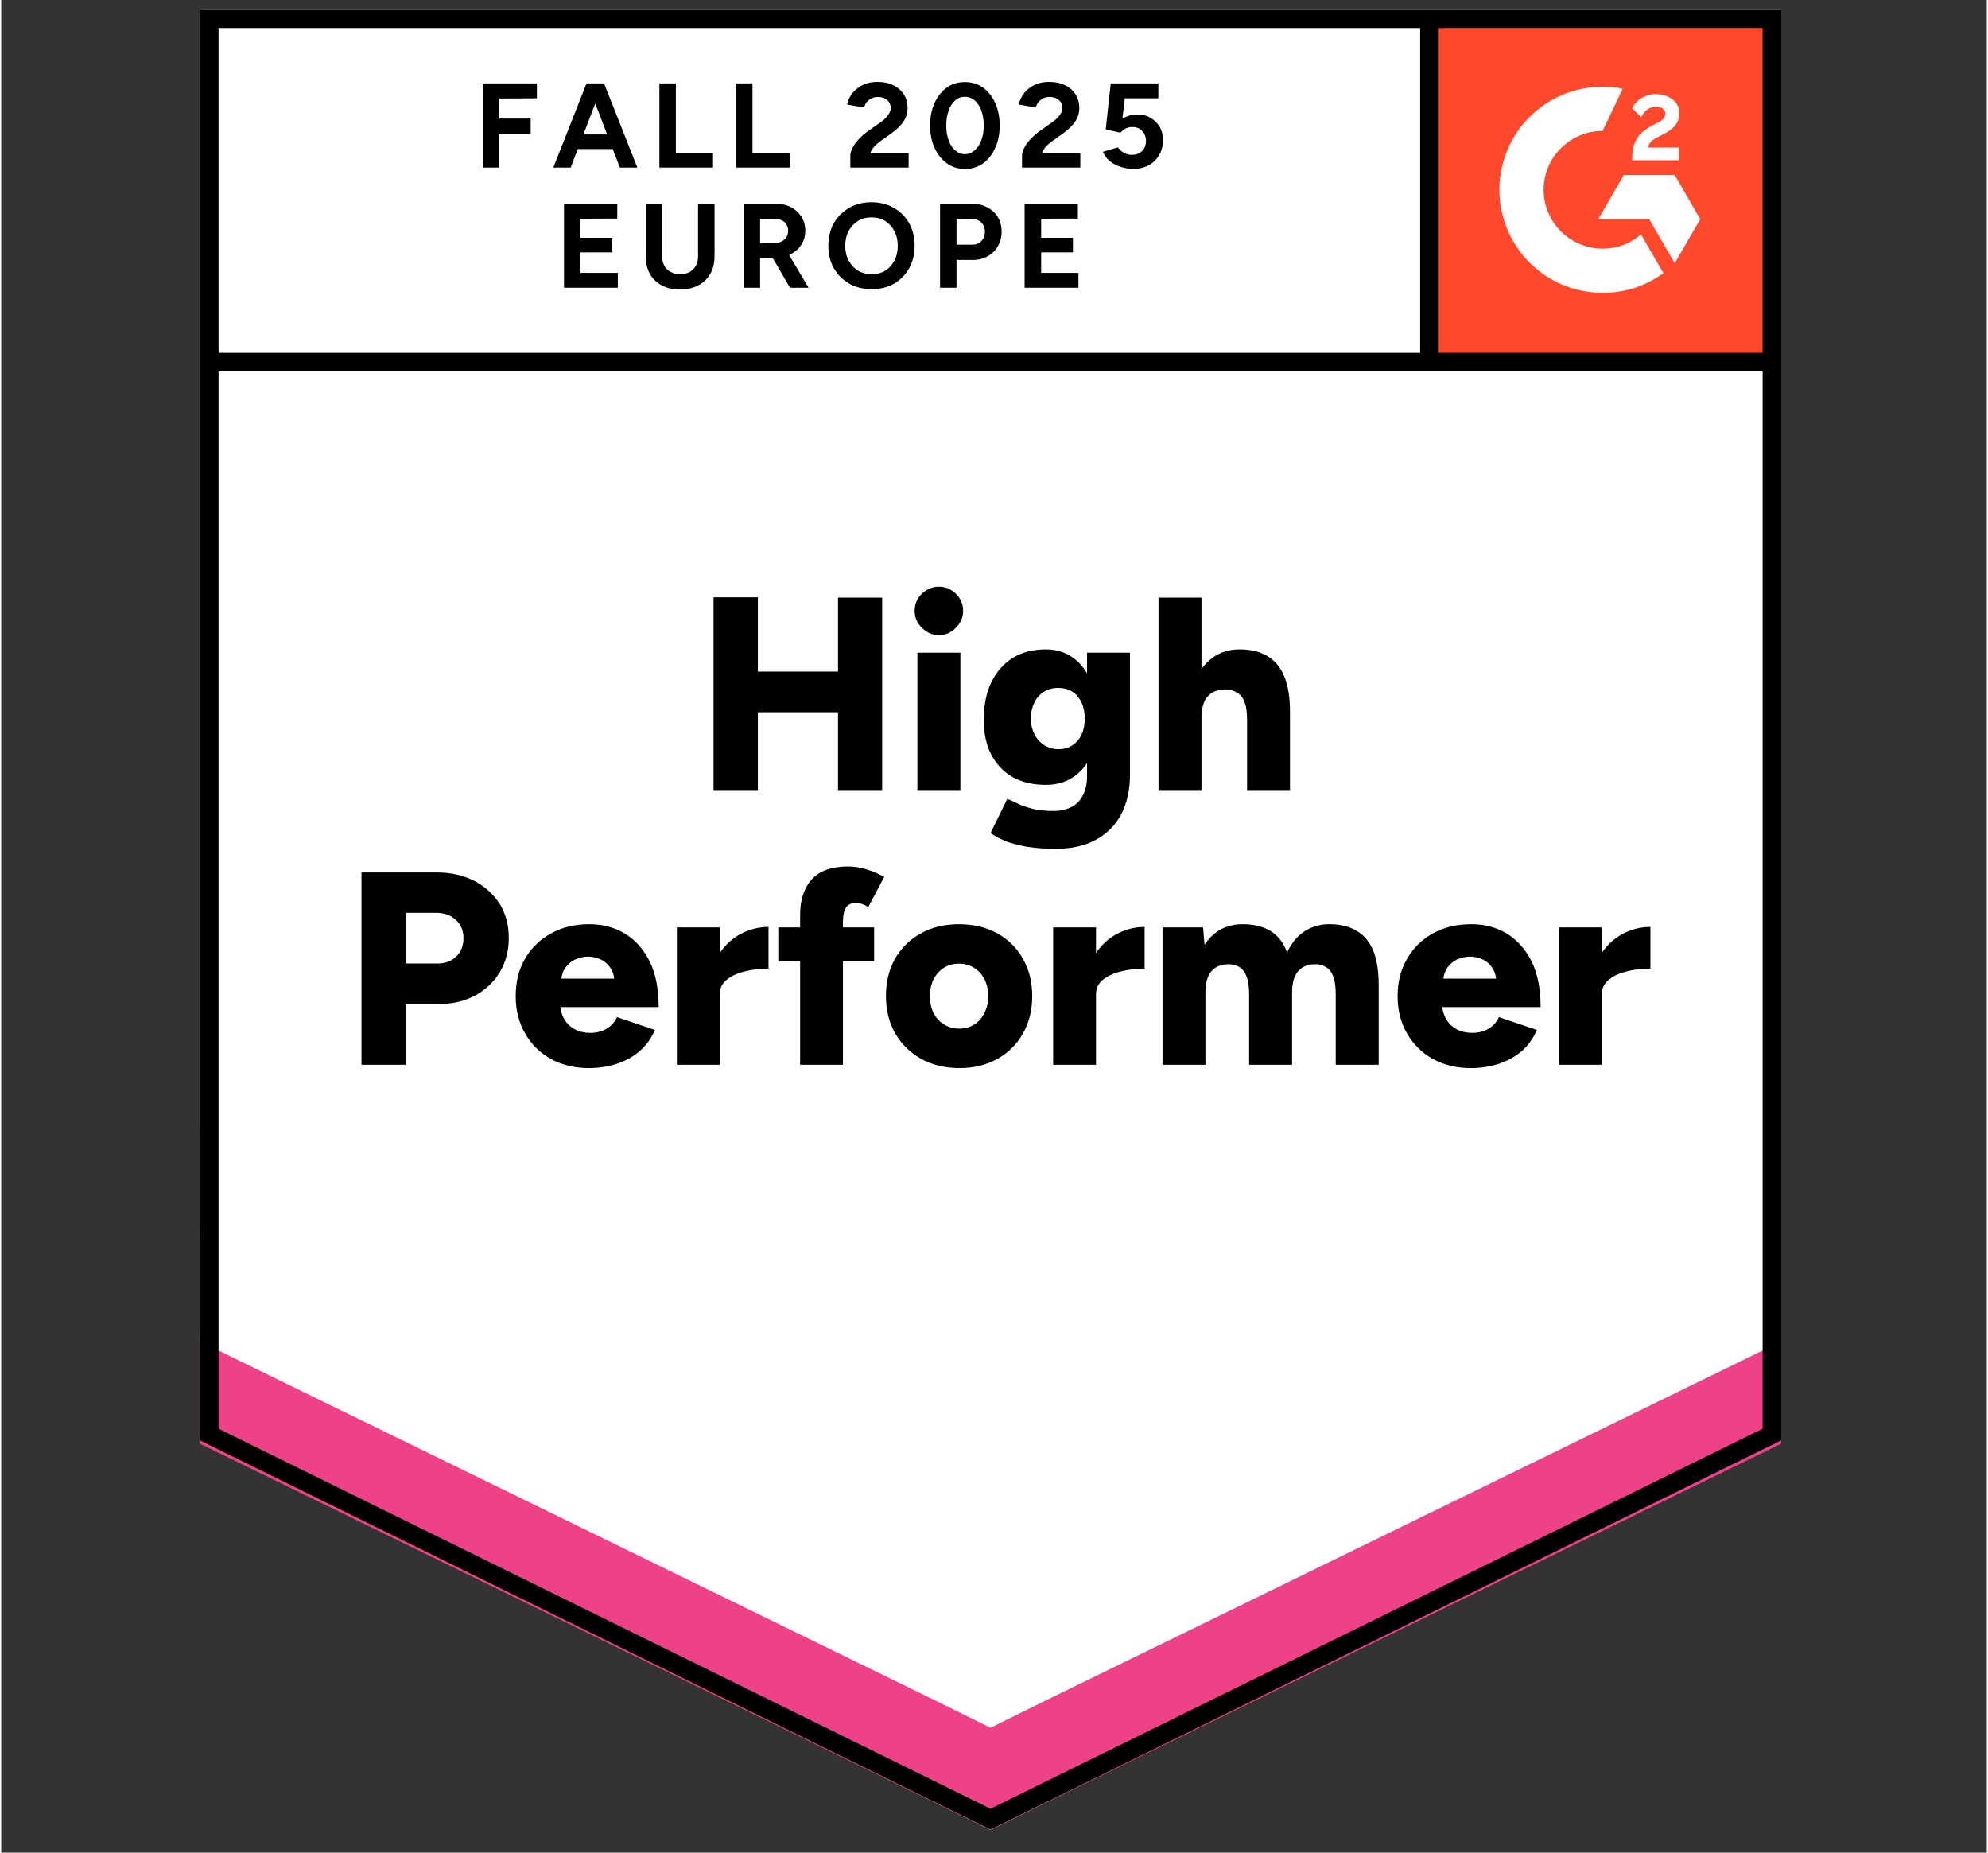
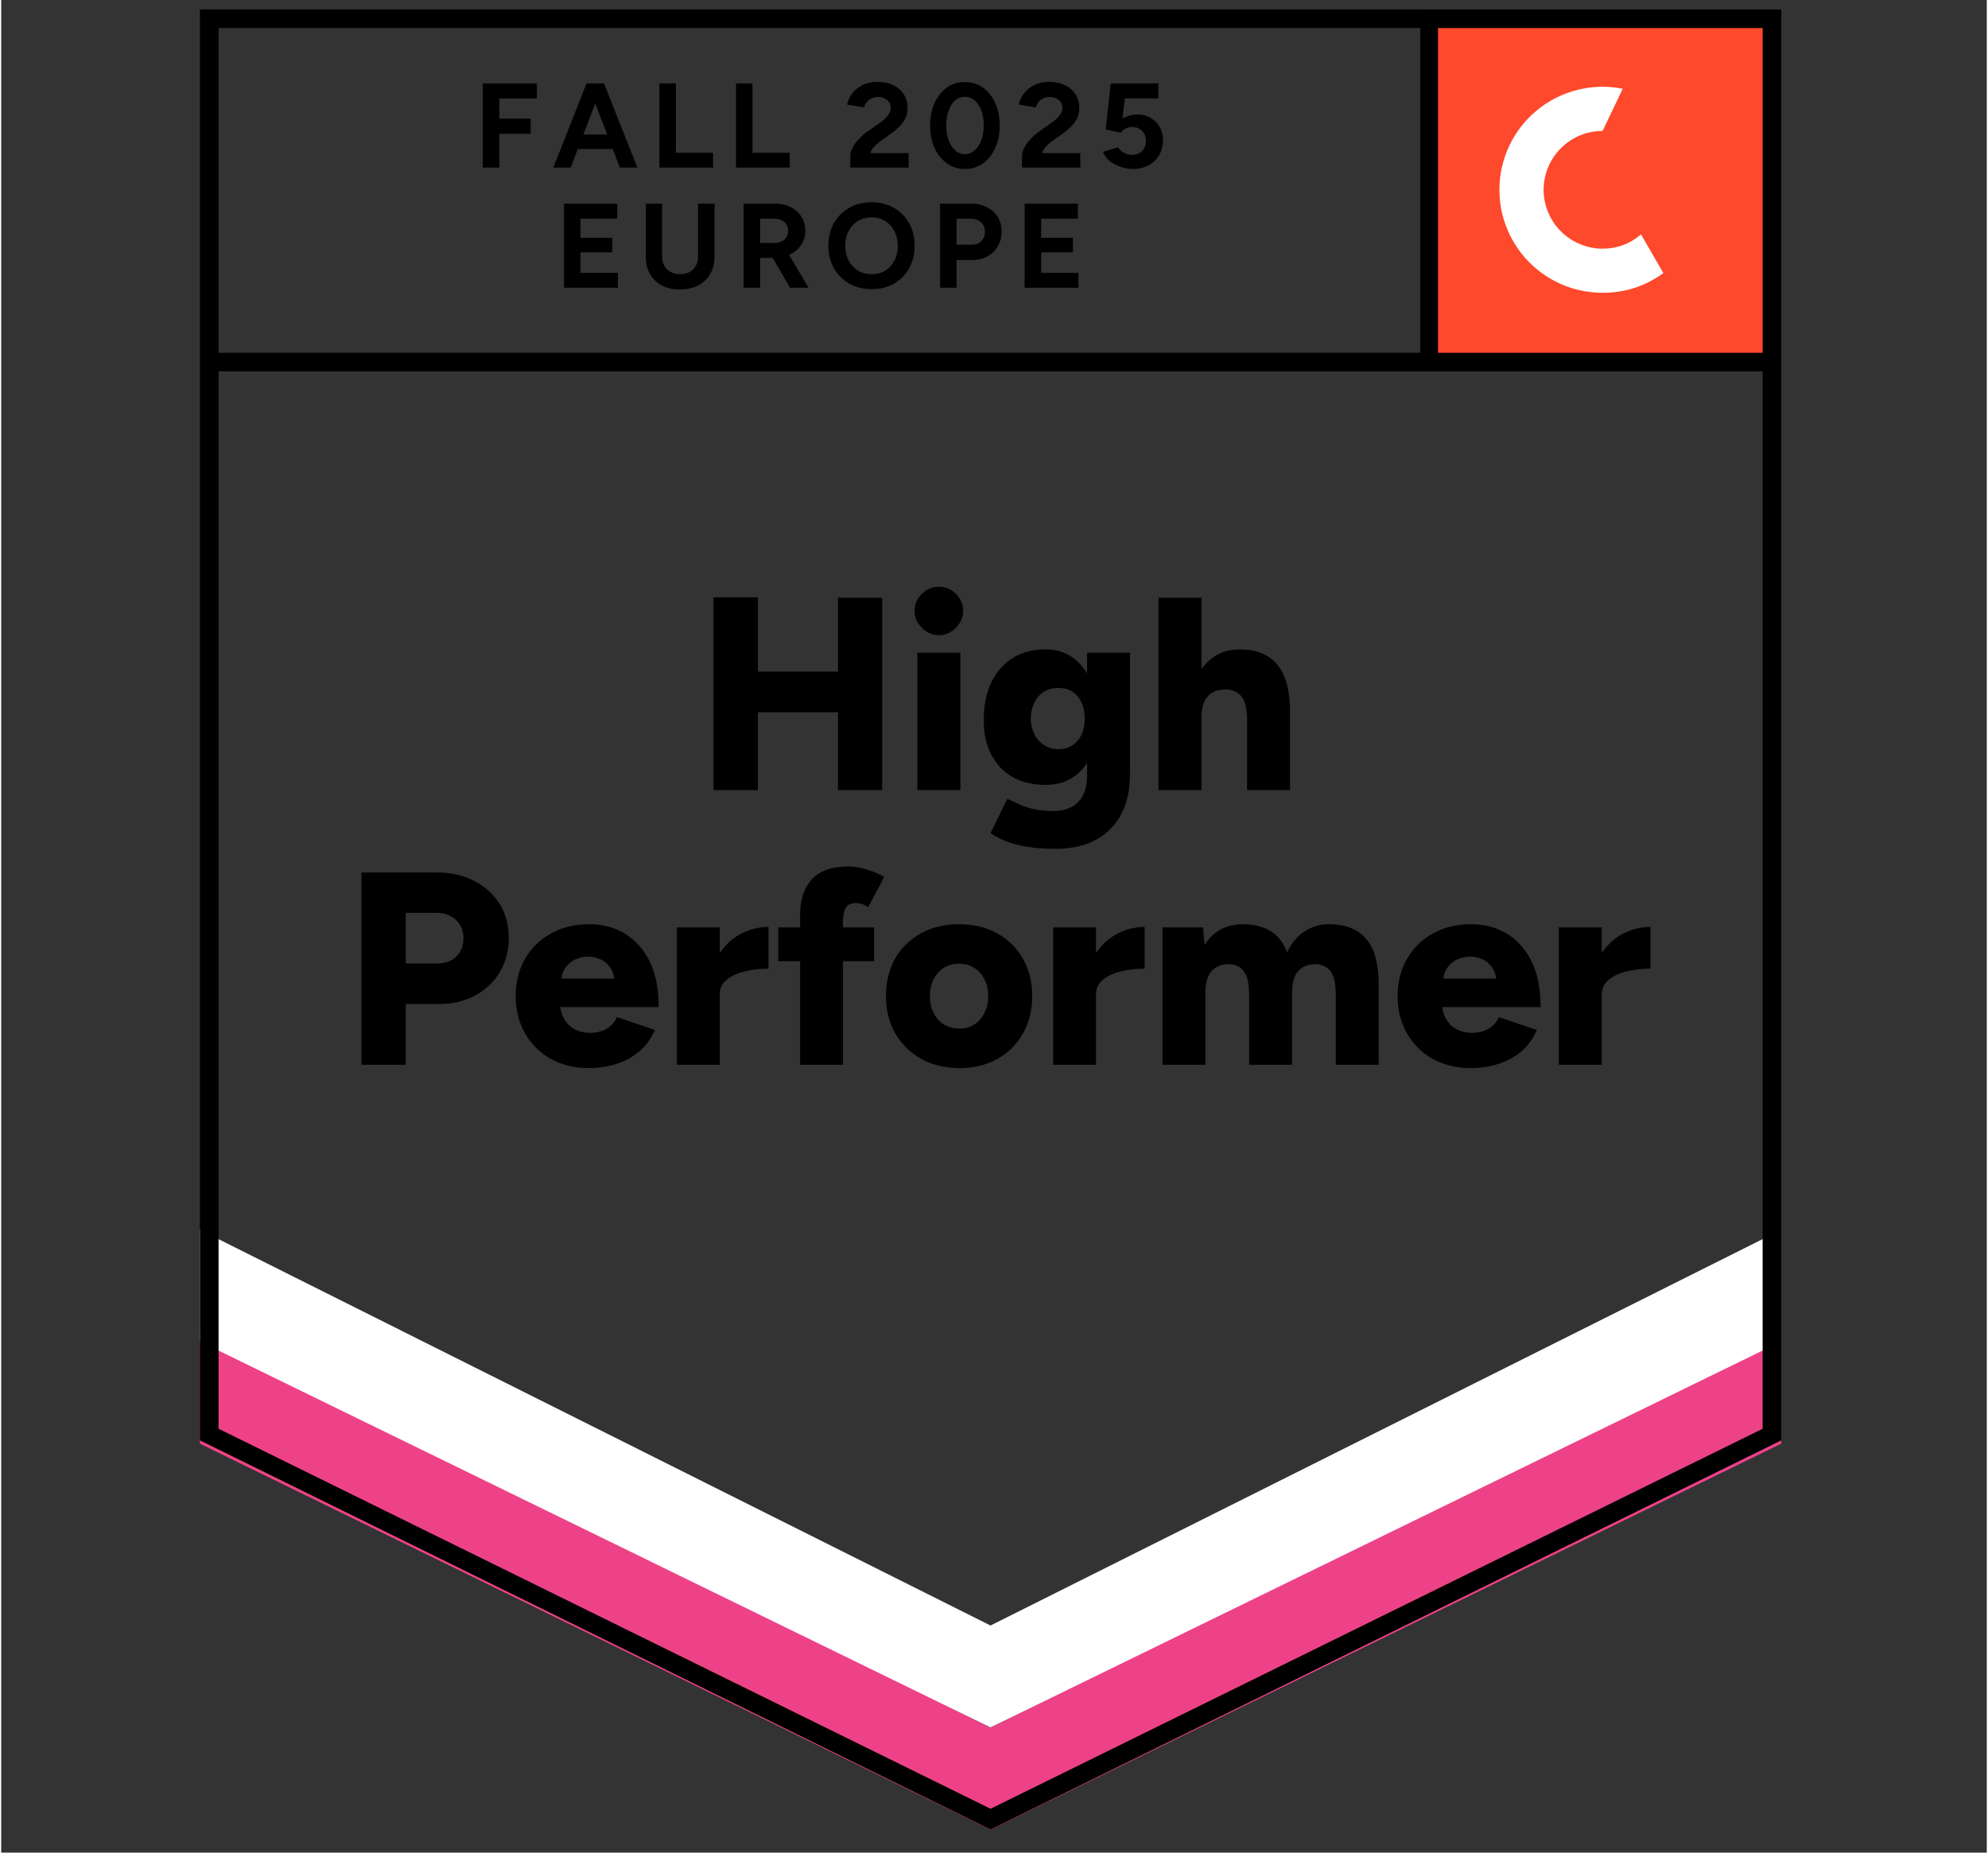
<svg xmlns="http://www.w3.org/2000/svg" width="132" zoomAndPan="magnify" viewBox="0 0 98.88 92.25" height="123" preserveAspectRatio="xMidYMid meet" version="1.0">
  <rect x="0" y="0" width="98.88" height="92.25" fill="#333333" stroke="none" />
  <defs>
    <clipPath id="0c7d3ded34">
-       <path d="M 9.863 0 L 89 0 L 89 91.508 L 9.863 91.508 Z M 9.863 0 " clip-rule="nonzero" />
-     </clipPath>
+       </clipPath>
    <clipPath id="20d9d01ffa">
      <path d="M 70.664 0.473 L 72 0.473 L 72 18.426 L 70.664 18.426 Z M 70.664 0.473 " clip-rule="nonzero" />
    </clipPath>
    <clipPath id="aa1d9b9243">
      <path d="M 9.863 66 L 89 66 L 89 91.508 L 9.863 91.508 Z M 9.863 66 " clip-rule="nonzero" />
    </clipPath>
    <clipPath id="9dba4159d7">
      <path d="M 9.863 61 L 89 61 L 89 87 L 9.863 87 Z M 9.863 61 " clip-rule="nonzero" />
    </clipPath>
    <clipPath id="88ccab5e0e">
-       <path d="M 9.863 56 L 89 56 L 89 81 L 9.863 81 Z M 9.863 56 " clip-rule="nonzero" />
-     </clipPath>
+       </clipPath>
    <clipPath id="dde768e343">
      <path d="M 9.863 0 L 89.465 0 L 89.465 91.508 L 9.863 91.508 Z M 9.863 0 " clip-rule="nonzero" />
    </clipPath>
  </defs>
  <g clip-path="url(#0c7d3ded34)">
    <path fill="#ffffff" d="M 9.895 71.727 L 49.266 91.109 L 88.641 71.727 L 88.641 0.473 L 9.895 0.473 Z M 9.895 71.727 " fill-opacity="1" fill-rule="nonzero" />
-     <path fill="#ffffff" d="M 9.895 71.727 L 49.266 91.109 L 88.641 71.727 L 88.641 0.473 L 9.895 0.473 Z M 9.895 71.727 " fill-opacity="1" fill-rule="nonzero" />
  </g>
  <path fill="#000000" d="M 23.984 8.344 L 23.984 4.152 L 26.676 4.152 L 26.676 4.898 L 24.809 4.906 L 24.809 5.906 L 26.367 5.906 L 26.367 6.66 L 24.809 6.66 L 24.809 8.344 Z M 30.809 8.344 L 29.199 4.152 L 30.02 4.152 L 31.68 8.344 Z M 27.496 8.344 L 29.148 4.152 L 29.969 4.152 L 28.359 8.344 Z M 28.273 7.422 L 28.273 6.695 L 30.902 6.695 L 30.902 7.422 Z M 32.777 8.344 L 32.777 4.152 L 33.598 4.152 L 33.598 7.602 L 35.449 7.602 L 35.449 8.344 Z M 36.594 8.344 L 36.594 4.152 L 37.414 4.152 L 37.414 7.602 L 39.266 7.602 L 39.266 8.344 Z M 42.285 8.344 L 42.285 7.738 C 42.285 7.621 42.324 7.496 42.398 7.359 C 42.465 7.219 42.566 7.078 42.695 6.941 C 42.824 6.801 42.973 6.668 43.141 6.547 L 43.785 6.094 C 43.871 6.031 43.953 5.965 44.031 5.891 C 44.105 5.816 44.168 5.734 44.223 5.641 C 44.273 5.551 44.297 5.465 44.297 5.387 C 44.297 5.277 44.273 5.184 44.223 5.102 C 44.168 5.016 44.094 4.953 44 4.906 C 43.906 4.855 43.789 4.828 43.648 4.828 C 43.527 4.828 43.422 4.855 43.332 4.906 C 43.234 4.953 43.156 5.016 43.098 5.094 C 43.035 5.176 42.992 5.262 42.973 5.352 L 42.125 5.207 C 42.164 5.008 42.25 4.82 42.379 4.648 C 42.516 4.48 42.691 4.34 42.902 4.23 C 43.113 4.129 43.355 4.078 43.629 4.078 C 43.945 4.078 44.211 4.133 44.434 4.246 C 44.656 4.355 44.828 4.508 44.949 4.699 C 45.074 4.895 45.137 5.121 45.137 5.375 C 45.137 5.633 45.066 5.863 44.922 6.07 C 44.781 6.27 44.586 6.457 44.34 6.633 L 43.766 7.043 C 43.652 7.125 43.555 7.211 43.469 7.309 C 43.383 7.406 43.32 7.512 43.277 7.625 L 45.188 7.625 L 45.188 8.344 Z M 47.996 8.414 C 47.652 8.414 47.352 8.32 47.098 8.137 C 46.836 7.949 46.629 7.695 46.48 7.367 C 46.332 7.043 46.258 6.672 46.258 6.25 C 46.258 5.828 46.332 5.453 46.48 5.129 C 46.629 4.805 46.832 4.547 47.09 4.359 C 47.344 4.176 47.645 4.086 47.988 4.086 C 48.324 4.086 48.625 4.176 48.887 4.359 C 49.148 4.547 49.355 4.805 49.5 5.129 C 49.648 5.453 49.723 5.828 49.723 6.25 C 49.723 6.672 49.648 7.043 49.5 7.367 C 49.355 7.695 49.152 7.949 48.895 8.137 C 48.633 8.32 48.332 8.414 47.996 8.414 Z M 47.996 7.676 C 48.172 7.676 48.332 7.613 48.477 7.488 C 48.617 7.367 48.73 7.199 48.809 6.984 C 48.887 6.773 48.93 6.527 48.93 6.25 C 48.93 5.969 48.887 5.723 48.809 5.504 C 48.73 5.289 48.617 5.121 48.477 5 C 48.332 4.879 48.168 4.82 47.988 4.82 C 47.805 4.82 47.645 4.879 47.508 5 C 47.363 5.121 47.258 5.289 47.184 5.504 C 47.102 5.723 47.062 5.969 47.062 6.25 C 47.062 6.527 47.102 6.773 47.184 6.984 C 47.258 7.199 47.363 7.367 47.508 7.488 C 47.648 7.613 47.812 7.676 47.996 7.676 Z M 50.836 8.344 L 50.836 7.738 C 50.836 7.621 50.875 7.496 50.949 7.359 C 51.016 7.219 51.117 7.078 51.246 6.941 C 51.375 6.801 51.523 6.668 51.691 6.547 L 52.328 6.094 C 52.418 6.031 52.504 5.965 52.582 5.891 C 52.656 5.816 52.719 5.734 52.773 5.641 C 52.824 5.551 52.848 5.465 52.848 5.387 C 52.848 5.277 52.824 5.184 52.773 5.102 C 52.719 5.016 52.645 4.953 52.551 4.906 C 52.457 4.855 52.34 4.828 52.199 4.828 C 52.078 4.828 51.973 4.855 51.883 4.906 C 51.785 4.953 51.707 5.016 51.648 5.094 C 51.586 5.176 51.543 5.262 51.523 5.352 L 50.676 5.207 C 50.715 5.008 50.801 4.82 50.93 4.648 C 51.062 4.48 51.238 4.34 51.453 4.23 C 51.664 4.129 51.906 4.078 52.18 4.078 C 52.496 4.078 52.762 4.133 52.984 4.246 C 53.207 4.355 53.379 4.508 53.5 4.699 C 53.625 4.895 53.688 5.121 53.688 5.375 C 53.688 5.633 53.617 5.863 53.473 6.07 C 53.332 6.27 53.137 6.457 52.891 6.633 L 52.316 7.043 C 52.203 7.125 52.105 7.211 52.02 7.309 C 51.934 7.406 51.871 7.512 51.828 7.625 L 53.738 7.625 L 53.738 8.344 Z M 56.359 8.414 C 56.164 8.414 55.969 8.379 55.766 8.316 C 55.566 8.254 55.387 8.16 55.219 8.035 C 55.059 7.906 54.941 7.746 54.867 7.559 L 55.613 7.336 C 55.699 7.465 55.805 7.559 55.93 7.617 C 56.051 7.68 56.176 7.711 56.309 7.711 C 56.52 7.711 56.688 7.648 56.812 7.523 C 56.941 7.398 57.008 7.23 57.008 7.02 C 57.008 6.82 56.945 6.652 56.82 6.523 C 56.695 6.391 56.527 6.324 56.324 6.324 C 56.199 6.324 56.086 6.355 55.98 6.41 C 55.879 6.469 55.797 6.535 55.742 6.609 L 55.004 6.445 L 55.254 4.152 L 57.625 4.152 L 57.625 4.898 L 55.957 4.898 L 55.836 5.898 C 55.945 5.84 56.062 5.793 56.195 5.754 C 56.328 5.719 56.469 5.703 56.625 5.703 C 56.852 5.703 57.059 5.758 57.238 5.871 C 57.43 5.98 57.578 6.129 57.691 6.316 C 57.801 6.504 57.855 6.727 57.855 6.977 C 57.855 7.262 57.789 7.512 57.66 7.727 C 57.535 7.945 57.359 8.113 57.137 8.234 C 56.914 8.352 56.656 8.414 56.359 8.414 Z M 28.027 14.328 L 28.027 10.141 L 30.68 10.141 L 30.68 10.883 L 28.848 10.891 L 28.848 11.84 L 30.43 11.84 L 30.43 12.566 L 28.848 12.566 L 28.848 13.586 L 30.707 13.586 L 30.707 14.328 Z M 33.797 14.414 C 33.445 14.414 33.148 14.348 32.898 14.211 C 32.641 14.074 32.441 13.883 32.305 13.637 C 32.168 13.391 32.102 13.102 32.102 12.766 L 32.102 10.141 L 32.914 10.141 L 32.914 12.766 C 32.914 12.945 32.949 13.105 33.023 13.234 C 33.098 13.371 33.203 13.473 33.34 13.543 C 33.473 13.617 33.629 13.652 33.812 13.652 C 33.988 13.652 34.145 13.617 34.285 13.543 C 34.414 13.473 34.516 13.371 34.59 13.234 C 34.664 13.105 34.703 12.945 34.703 12.766 L 34.703 10.141 L 35.523 10.141 L 35.523 12.766 C 35.523 13.102 35.453 13.391 35.309 13.637 C 35.168 13.883 34.969 14.074 34.711 14.211 C 34.453 14.348 34.148 14.414 33.797 14.414 Z M 36.973 14.328 L 36.973 10.141 L 38.527 10.141 C 38.824 10.141 39.09 10.195 39.316 10.309 C 39.543 10.43 39.723 10.59 39.848 10.789 C 39.977 10.988 40.043 11.223 40.043 11.492 C 40.043 11.754 39.977 11.988 39.84 12.191 C 39.707 12.398 39.523 12.555 39.289 12.672 C 39.062 12.785 38.801 12.84 38.504 12.84 L 37.793 12.84 L 37.793 14.328 Z M 39.281 14.328 L 38.305 12.645 L 38.941 12.199 L 40.207 14.328 Z M 37.793 12.098 L 38.539 12.098 C 38.664 12.098 38.773 12.07 38.871 12.02 C 38.969 11.969 39.047 11.898 39.102 11.809 C 39.16 11.715 39.188 11.609 39.188 11.492 C 39.188 11.312 39.125 11.168 39 11.055 C 38.867 10.945 38.699 10.891 38.496 10.891 L 37.793 10.891 Z M 43.355 14.398 C 42.934 14.398 42.559 14.305 42.234 14.125 C 41.91 13.938 41.652 13.68 41.465 13.355 C 41.281 13.031 41.191 12.66 41.191 12.242 C 41.191 11.816 41.281 11.438 41.465 11.113 C 41.652 10.789 41.906 10.535 42.227 10.352 C 42.547 10.164 42.918 10.07 43.34 10.07 C 43.762 10.07 44.133 10.164 44.453 10.352 C 44.777 10.535 45.031 10.789 45.215 11.113 C 45.395 11.445 45.488 11.82 45.488 12.242 C 45.488 12.66 45.395 13.031 45.215 13.355 C 45.031 13.68 44.781 13.938 44.461 14.125 C 44.141 14.305 43.773 14.398 43.355 14.398 Z M 43.355 13.652 C 43.613 13.652 43.84 13.594 44.031 13.473 C 44.227 13.348 44.379 13.18 44.484 12.969 C 44.594 12.758 44.648 12.516 44.648 12.242 C 44.648 11.965 44.59 11.719 44.477 11.508 C 44.367 11.297 44.219 11.129 44.023 11.004 C 43.824 10.883 43.598 10.824 43.34 10.824 C 43.09 10.824 42.863 10.883 42.664 11.004 C 42.465 11.129 42.309 11.297 42.199 11.508 C 42.086 11.719 42.031 11.965 42.031 12.242 C 42.031 12.516 42.086 12.758 42.199 12.969 C 42.309 13.18 42.465 13.348 42.664 13.473 C 42.863 13.594 43.094 13.652 43.355 13.652 Z M 46.754 14.328 L 46.754 10.141 L 48.312 10.141 C 48.609 10.141 48.867 10.199 49.09 10.32 C 49.32 10.434 49.5 10.594 49.629 10.805 C 49.754 11.016 49.82 11.258 49.82 11.531 C 49.82 11.809 49.754 12.051 49.629 12.262 C 49.512 12.473 49.344 12.637 49.125 12.758 C 48.91 12.883 48.656 12.945 48.371 12.945 L 47.574 12.945 L 47.574 14.328 Z M 47.574 12.184 L 48.355 12.184 C 48.543 12.184 48.695 12.125 48.809 12.004 C 48.93 11.883 48.988 11.727 48.988 11.531 C 48.988 11.344 48.922 11.188 48.793 11.062 C 48.66 10.949 48.496 10.891 48.297 10.891 L 47.574 10.891 Z M 50.965 14.328 L 50.965 10.141 L 53.617 10.141 L 53.617 10.883 L 51.789 10.891 L 51.789 11.84 L 53.371 11.84 L 53.371 12.566 L 51.789 12.566 L 51.789 13.586 L 53.645 13.586 L 53.645 14.328 Z M 50.965 14.328 " fill-opacity="1" fill-rule="nonzero" />
  <path fill="#000000" d="M 41.672 39.34 L 41.672 29.762 L 43.871 29.762 L 43.871 39.34 Z M 35.473 39.34 L 35.473 29.746 L 37.68 29.746 L 37.68 39.34 Z M 37.039 35.465 L 37.039 33.441 L 42.844 33.441 L 42.844 35.465 Z M 45.625 39.34 L 45.625 32.5 L 47.766 32.5 L 47.766 39.34 Z M 46.695 31.629 C 46.375 31.629 46.094 31.504 45.848 31.258 C 45.605 31.02 45.488 30.742 45.488 30.422 C 45.488 30.086 45.605 29.801 45.848 29.566 C 46.094 29.332 46.375 29.215 46.695 29.215 C 47.02 29.215 47.301 29.332 47.543 29.566 C 47.781 29.801 47.902 30.086 47.902 30.422 C 47.902 30.742 47.781 31.02 47.543 31.258 C 47.301 31.504 47.02 31.629 46.695 31.629 Z M 52.516 42.266 C 51.957 42.266 51.469 42.23 51.051 42.16 C 50.641 42.086 50.285 41.992 49.988 41.871 C 49.699 41.75 49.461 41.621 49.27 41.477 L 50.102 39.777 C 50.25 39.84 50.422 39.918 50.625 40.016 C 50.824 40.113 51.066 40.199 51.359 40.273 C 51.656 40.348 52.012 40.383 52.422 40.383 C 52.738 40.383 53.027 40.32 53.277 40.195 C 53.527 40.07 53.723 39.879 53.859 39.621 C 54 39.359 54.074 39.031 54.074 38.641 L 54.074 32.5 L 56.211 32.5 L 56.211 38.562 C 56.211 39.324 56.066 39.988 55.777 40.547 C 55.48 41.098 55.059 41.523 54.508 41.82 C 53.961 42.117 53.297 42.266 52.516 42.266 Z M 52.02 39.082 C 51.379 39.082 50.828 38.953 50.367 38.691 C 49.91 38.43 49.555 38.059 49.305 37.578 C 49.055 37.094 48.93 36.52 48.93 35.852 C 48.93 35.121 49.055 34.496 49.305 33.98 C 49.555 33.461 49.91 33.055 50.367 32.766 C 50.828 32.48 51.379 32.336 52.02 32.336 C 52.551 32.336 53.008 32.48 53.395 32.766 C 53.785 33.055 54.086 33.461 54.297 33.988 C 54.508 34.516 54.613 35.152 54.613 35.895 C 54.613 36.551 54.508 37.113 54.297 37.586 C 54.086 38.059 53.785 38.43 53.395 38.691 C 53.008 38.953 52.551 39.082 52.02 39.082 Z M 52.652 37.305 C 52.926 37.305 53.16 37.238 53.355 37.102 C 53.555 36.969 53.703 36.789 53.809 36.562 C 53.91 36.332 53.961 36.074 53.961 35.781 C 53.961 35.477 53.906 35.207 53.797 34.98 C 53.691 34.75 53.539 34.57 53.344 34.441 C 53.145 34.316 52.91 34.254 52.633 34.254 C 52.371 34.254 52.137 34.316 51.934 34.441 C 51.727 34.57 51.566 34.75 51.453 34.98 C 51.34 35.207 51.277 35.477 51.266 35.781 C 51.277 36.074 51.34 36.332 51.453 36.562 C 51.566 36.789 51.73 36.969 51.941 37.102 C 52.148 37.238 52.383 37.305 52.652 37.305 Z M 57.633 39.34 L 57.633 29.762 L 59.773 29.762 L 59.773 39.34 Z M 62.043 39.34 L 62.043 35.836 L 64.18 35.836 L 64.18 39.34 Z M 62.043 35.836 C 62.043 35.469 62 35.18 61.922 34.969 C 61.84 34.754 61.723 34.598 61.562 34.5 C 61.406 34.398 61.227 34.34 61.016 34.328 C 60.602 34.324 60.297 34.438 60.09 34.672 C 59.879 34.898 59.773 35.254 59.773 35.73 L 59.133 35.73 C 59.133 35.008 59.238 34.391 59.457 33.883 C 59.672 33.383 59.973 33 60.355 32.73 C 60.73 32.469 61.168 32.336 61.664 32.336 C 62.219 32.336 62.684 32.449 63.059 32.672 C 63.43 32.895 63.711 33.23 63.898 33.688 C 64.086 34.145 64.18 34.727 64.18 35.441 L 64.18 35.836 Z M 17.941 53.02 L 17.941 43.445 L 21.711 43.445 C 22.398 43.445 23.016 43.586 23.559 43.863 C 24.094 44.145 24.516 44.523 24.824 45.008 C 25.129 45.5 25.277 46.066 25.277 46.711 C 25.277 47.344 25.129 47.906 24.832 48.402 C 24.535 48.898 24.125 49.289 23.594 49.574 C 23.066 49.855 22.461 49.996 21.777 49.996 L 20.145 49.996 L 20.145 53.02 Z M 20.145 47.977 L 21.719 47.977 C 22.113 47.977 22.43 47.859 22.668 47.625 C 22.902 47.391 23.02 47.086 23.02 46.711 C 23.02 46.34 22.895 46.039 22.641 45.805 C 22.391 45.57 22.059 45.453 21.648 45.453 L 20.145 45.453 Z M 29.266 53.184 C 28.555 53.184 27.922 53.031 27.375 52.73 C 26.828 52.422 26.398 52 26.094 51.465 C 25.777 50.922 25.621 50.301 25.621 49.602 C 25.621 48.887 25.777 48.266 26.094 47.727 C 26.41 47.188 26.844 46.77 27.395 46.473 C 27.941 46.168 28.574 46.02 29.293 46.02 C 29.945 46.02 30.527 46.172 31.047 46.48 C 31.566 46.793 31.98 47.254 32.289 47.863 C 32.59 48.477 32.742 49.234 32.742 50.148 L 27.598 50.148 L 27.828 49.891 C 27.828 50.199 27.891 50.473 28.02 50.711 C 28.148 50.945 28.328 51.125 28.559 51.25 C 28.785 51.371 29.039 51.43 29.32 51.43 C 29.656 51.43 29.941 51.355 30.176 51.207 C 30.41 51.059 30.57 50.871 30.664 50.645 L 32.555 51.285 C 32.371 51.711 32.113 52.07 31.773 52.355 C 31.445 52.633 31.066 52.84 30.637 52.977 C 30.207 53.113 29.754 53.184 29.266 53.184 Z M 27.879 49.004 L 27.668 48.73 L 30.73 48.73 L 30.543 49.004 C 30.543 48.66 30.473 48.391 30.336 48.191 C 30.199 47.992 30.027 47.848 29.824 47.762 C 29.625 47.676 29.426 47.633 29.223 47.633 C 29.023 47.633 28.824 47.676 28.617 47.762 C 28.41 47.848 28.238 47.992 28.094 48.191 C 27.953 48.391 27.879 48.66 27.879 49.004 Z M 35.227 49.48 C 35.227 48.738 35.375 48.125 35.668 47.633 C 35.965 47.137 36.34 46.77 36.793 46.523 C 37.242 46.277 37.715 46.156 38.211 46.156 L 38.211 48.234 C 37.789 48.234 37.395 48.277 37.023 48.371 C 36.652 48.461 36.352 48.602 36.125 48.789 C 35.895 48.977 35.781 49.215 35.781 49.508 Z M 33.648 53.02 L 33.648 46.18 L 35.781 46.18 L 35.781 53.02 Z M 39.785 53.02 L 39.785 45.547 C 39.785 44.801 39.98 44.215 40.367 43.785 C 40.762 43.359 41.367 43.145 42.184 43.145 C 42.48 43.145 42.793 43.195 43.125 43.301 C 43.457 43.406 43.738 43.531 43.973 43.668 L 43.176 45.172 C 43.066 45.098 42.961 45.043 42.852 45.008 C 42.742 44.98 42.645 44.965 42.551 44.965 C 42.328 44.965 42.168 45.039 42.074 45.188 C 41.969 45.336 41.918 45.586 41.918 45.934 L 41.918 53.02 Z M 38.699 47.863 L 38.699 46.18 L 43.469 46.18 L 43.469 47.863 Z M 47.73 53.184 C 47.004 53.184 46.371 53.031 45.82 52.73 C 45.273 52.422 44.844 52 44.527 51.465 C 44.215 50.922 44.059 50.301 44.059 49.602 C 44.059 48.898 44.211 48.277 44.512 47.738 C 44.82 47.199 45.25 46.777 45.805 46.473 C 46.359 46.168 46.984 46.02 47.688 46.02 C 48.406 46.02 49.043 46.168 49.598 46.473 C 50.148 46.777 50.578 47.199 50.879 47.738 C 51.188 48.277 51.344 48.898 51.344 49.602 C 51.344 50.301 51.188 50.922 50.879 51.465 C 50.578 52 50.152 52.422 49.605 52.73 C 49.059 53.031 48.434 53.184 47.73 53.184 Z M 47.73 51.219 C 48.004 51.219 48.246 51.148 48.457 51.012 C 48.676 50.875 48.844 50.684 48.961 50.438 C 49.09 50.199 49.152 49.922 49.152 49.602 C 49.152 49.281 49.09 49.004 48.961 48.762 C 48.844 48.52 48.672 48.328 48.449 48.191 C 48.23 48.055 47.98 47.984 47.695 47.984 C 47.418 47.984 47.164 48.055 46.941 48.191 C 46.727 48.328 46.555 48.52 46.43 48.762 C 46.309 49.004 46.25 49.281 46.25 49.602 C 46.25 49.922 46.309 50.199 46.43 50.438 C 46.555 50.684 46.73 50.875 46.953 51.012 C 47.172 51.148 47.434 51.219 47.73 51.219 Z M 53.961 49.48 C 53.961 48.738 54.109 48.125 54.406 47.633 C 54.703 47.137 55.078 46.77 55.527 46.523 C 55.98 46.277 56.449 46.156 56.941 46.156 L 56.941 48.234 C 56.523 48.234 56.129 48.277 55.758 48.371 C 55.387 48.461 55.09 48.602 54.859 48.789 C 54.633 48.977 54.52 49.215 54.52 49.508 Z M 52.387 53.02 L 52.387 46.18 L 54.52 46.18 L 54.52 53.02 Z M 57.832 53.02 L 57.832 46.18 L 59.852 46.18 L 59.926 47.043 C 60.148 46.707 60.422 46.453 60.742 46.273 C 61.066 46.105 61.426 46.02 61.82 46.02 C 62.383 46.02 62.852 46.137 63.223 46.367 C 63.594 46.598 63.863 46.949 64.035 47.43 C 64.246 46.973 64.535 46.621 64.898 46.379 C 65.266 46.137 65.676 46.02 66.133 46.02 C 66.953 46.02 67.574 46.27 67.992 46.77 C 68.406 47.273 68.609 48.051 68.598 49.105 L 68.598 53.02 L 66.457 53.02 L 66.457 49.516 C 66.457 49.152 66.422 48.863 66.348 48.652 C 66.266 48.434 66.156 48.277 66.012 48.18 C 65.863 48.078 65.691 48.023 65.492 48.012 C 65.098 48.004 64.797 48.117 64.594 48.352 C 64.387 48.582 64.285 48.934 64.285 49.414 L 64.285 53.02 L 62.145 53.02 L 62.145 49.516 C 62.145 49.152 62.105 48.863 62.031 48.652 C 61.953 48.434 61.84 48.277 61.699 48.18 C 61.551 48.078 61.375 48.023 61.176 48.012 C 60.785 48.004 60.484 48.117 60.277 48.352 C 60.074 48.582 59.969 48.934 59.969 49.414 L 59.969 53.02 Z M 73.188 53.184 C 72.473 53.184 71.844 53.031 71.293 52.73 C 70.746 52.422 70.32 52 70.012 51.465 C 69.695 50.922 69.539 50.301 69.539 49.602 C 69.539 48.887 69.699 48.266 70.02 47.727 C 70.332 47.188 70.762 46.77 71.312 46.473 C 71.859 46.168 72.492 46.02 73.211 46.02 C 73.863 46.02 74.445 46.172 74.965 46.48 C 75.484 46.793 75.898 47.254 76.207 47.863 C 76.512 48.477 76.66 49.234 76.66 50.148 L 71.516 50.148 L 71.746 49.891 C 71.746 50.199 71.812 50.473 71.938 50.711 C 72.066 50.945 72.246 51.125 72.477 51.25 C 72.703 51.371 72.957 51.43 73.238 51.43 C 73.578 51.43 73.863 51.355 74.094 51.207 C 74.328 51.059 74.488 50.871 74.582 50.645 L 76.473 51.285 C 76.289 51.711 76.035 52.07 75.703 52.355 C 75.367 52.633 74.984 52.84 74.555 52.977 C 74.129 53.113 73.672 53.184 73.188 53.184 Z M 71.801 49.004 L 71.586 48.73 L 74.648 48.73 L 74.461 49.004 C 74.461 48.66 74.395 48.391 74.254 48.191 C 74.117 47.992 73.949 47.848 73.75 47.762 C 73.547 47.676 73.344 47.633 73.145 47.633 C 72.945 47.633 72.742 47.676 72.535 47.762 C 72.328 47.848 72.156 47.992 72.012 48.191 C 71.871 48.391 71.801 48.66 71.801 49.004 Z M 79.145 49.48 C 79.145 48.738 79.293 48.125 79.59 47.633 C 79.887 47.137 80.258 46.77 80.711 46.523 C 81.16 46.277 81.633 46.156 82.129 46.156 L 82.129 48.234 C 81.707 48.234 81.312 48.277 80.941 48.371 C 80.574 48.461 80.277 48.602 80.051 48.789 C 79.824 48.977 79.707 49.215 79.707 49.508 Z M 77.566 53.02 L 77.566 46.18 L 79.707 46.18 L 79.707 53.02 Z M 77.566 53.02 " fill-opacity="1" fill-rule="nonzero" />
  <path fill="#ff492c" d="M 70.664 0.473 L 88.641 0.473 L 88.641 18.426 L 70.664 18.426 Z M 70.664 0.473 " fill-opacity="1" fill-rule="nonzero" />
-   <path fill="#ffffff" d="M 83.547 7.348 L 82.012 7.348 C 82.055 7.105 82.203 6.973 82.504 6.82 L 82.785 6.676 C 83.293 6.418 83.562 6.125 83.562 5.652 C 83.574 5.352 83.457 5.117 83.215 4.941 C 82.988 4.773 82.707 4.688 82.387 4.688 C 82.137 4.688 81.902 4.754 81.688 4.887 C 81.48 5.008 81.328 5.176 81.223 5.391 L 81.668 5.836 C 81.84 5.488 82.09 5.316 82.422 5.316 C 82.699 5.316 82.871 5.461 82.871 5.66 C 82.871 5.828 82.785 5.965 82.469 6.125 L 82.285 6.215 C 81.891 6.414 81.617 6.641 81.461 6.898 C 81.301 7.152 81.223 7.48 81.223 7.875 L 81.223 7.98 L 83.547 7.98 Z M 83.34 8.715 L 80.801 8.715 L 79.531 10.914 L 82.07 10.914 L 83.34 13.109 L 84.609 10.914 Z M 83.34 8.715 " fill-opacity="1" fill-rule="evenodd" />
  <path fill="#ffffff" d="M 79.746 12.383 C 79.355 12.383 78.984 12.305 78.625 12.156 C 78.266 12.008 77.945 11.797 77.672 11.523 C 77.395 11.246 77.184 10.93 77.035 10.57 C 76.887 10.211 76.809 9.84 76.809 9.449 C 76.812 9.062 76.887 8.688 77.035 8.328 C 77.184 7.969 77.395 7.652 77.672 7.379 C 77.945 7.105 78.266 6.891 78.625 6.742 C 78.984 6.594 79.355 6.52 79.746 6.52 L 80.75 4.418 C 80.379 4.344 80.004 4.312 79.621 4.32 C 79.242 4.332 78.867 4.383 78.5 4.473 C 78.133 4.566 77.777 4.695 77.438 4.867 C 77.098 5.035 76.781 5.242 76.488 5.484 C 76.195 5.723 75.93 5.992 75.695 6.293 C 75.465 6.59 75.266 6.914 75.102 7.254 C 74.941 7.598 74.816 7.957 74.734 8.324 C 74.648 8.695 74.609 9.07 74.609 9.449 C 74.609 9.785 74.641 10.121 74.707 10.453 C 74.773 10.781 74.871 11.102 75 11.414 C 75.129 11.727 75.289 12.02 75.477 12.301 C 75.66 12.582 75.875 12.84 76.113 13.078 C 76.352 13.316 76.613 13.527 76.891 13.715 C 77.172 13.902 77.469 14.062 77.781 14.191 C 78.09 14.32 78.414 14.414 78.742 14.48 C 79.074 14.547 79.41 14.578 79.746 14.578 C 80.863 14.582 81.871 14.254 82.773 13.598 L 81.66 11.672 C 81.109 12.145 80.473 12.383 79.746 12.383 Z M 79.746 12.383 " fill-opacity="1" fill-rule="evenodd" />
  <g clip-path="url(#20d9d01ffa)">
    <path stroke-linecap="butt" transform="matrix(0.856, 0, 0, 0.855, 9.863, 0.007)" fill="none" stroke-linejoin="miter" d="M 71.522 1.212 L 71.522 21.08 " stroke="#000000" stroke-width="1.085" stroke-opacity="1" stroke-miterlimit="4" />
  </g>
  <g clip-path="url(#aa1d9b9243)">
    <path fill="#ee4288" d="M 9.895 71.887 L 9.895 66.328 L 49.266 86.031 L 88.641 66.328 L 88.641 71.887 L 49.266 91.109 Z M 9.895 71.887 " fill-opacity="1" fill-rule="nonzero" />
  </g>
  <g clip-path="url(#9dba4159d7)">
    <path fill="#ffffff" d="M 9.895 66.797 L 9.895 61.238 L 49.266 80.941 L 88.641 61.238 L 88.641 66.797 L 49.266 86.016 Z M 9.895 66.797 " fill-opacity="1" fill-rule="nonzero" />
  </g>
  <g clip-path="url(#88ccab5e0e)">
    <path fill="#ffffff" d="M 9.895 61.719 L 9.895 56.164 L 49.266 75.867 L 88.641 56.164 L 88.641 61.719 L 49.266 80.941 Z M 9.895 61.719 " fill-opacity="1" fill-rule="nonzero" />
  </g>
  <g clip-path="url(#dde768e343)">
    <path stroke-linecap="butt" transform="matrix(0.856, 0, 0, 0.855, 9.863, 0.007)" fill="none" stroke-linejoin="miter" d="M 91.493 83.538 L 46.034 105.936 L 0.58 83.538 L 0.58 1.084 L 91.493 1.084 Z M 91.611 21.08 L 0.662 21.08 " stroke="#000000" stroke-width="1.085" stroke-opacity="1" stroke-miterlimit="4" />
  </g>
</svg>